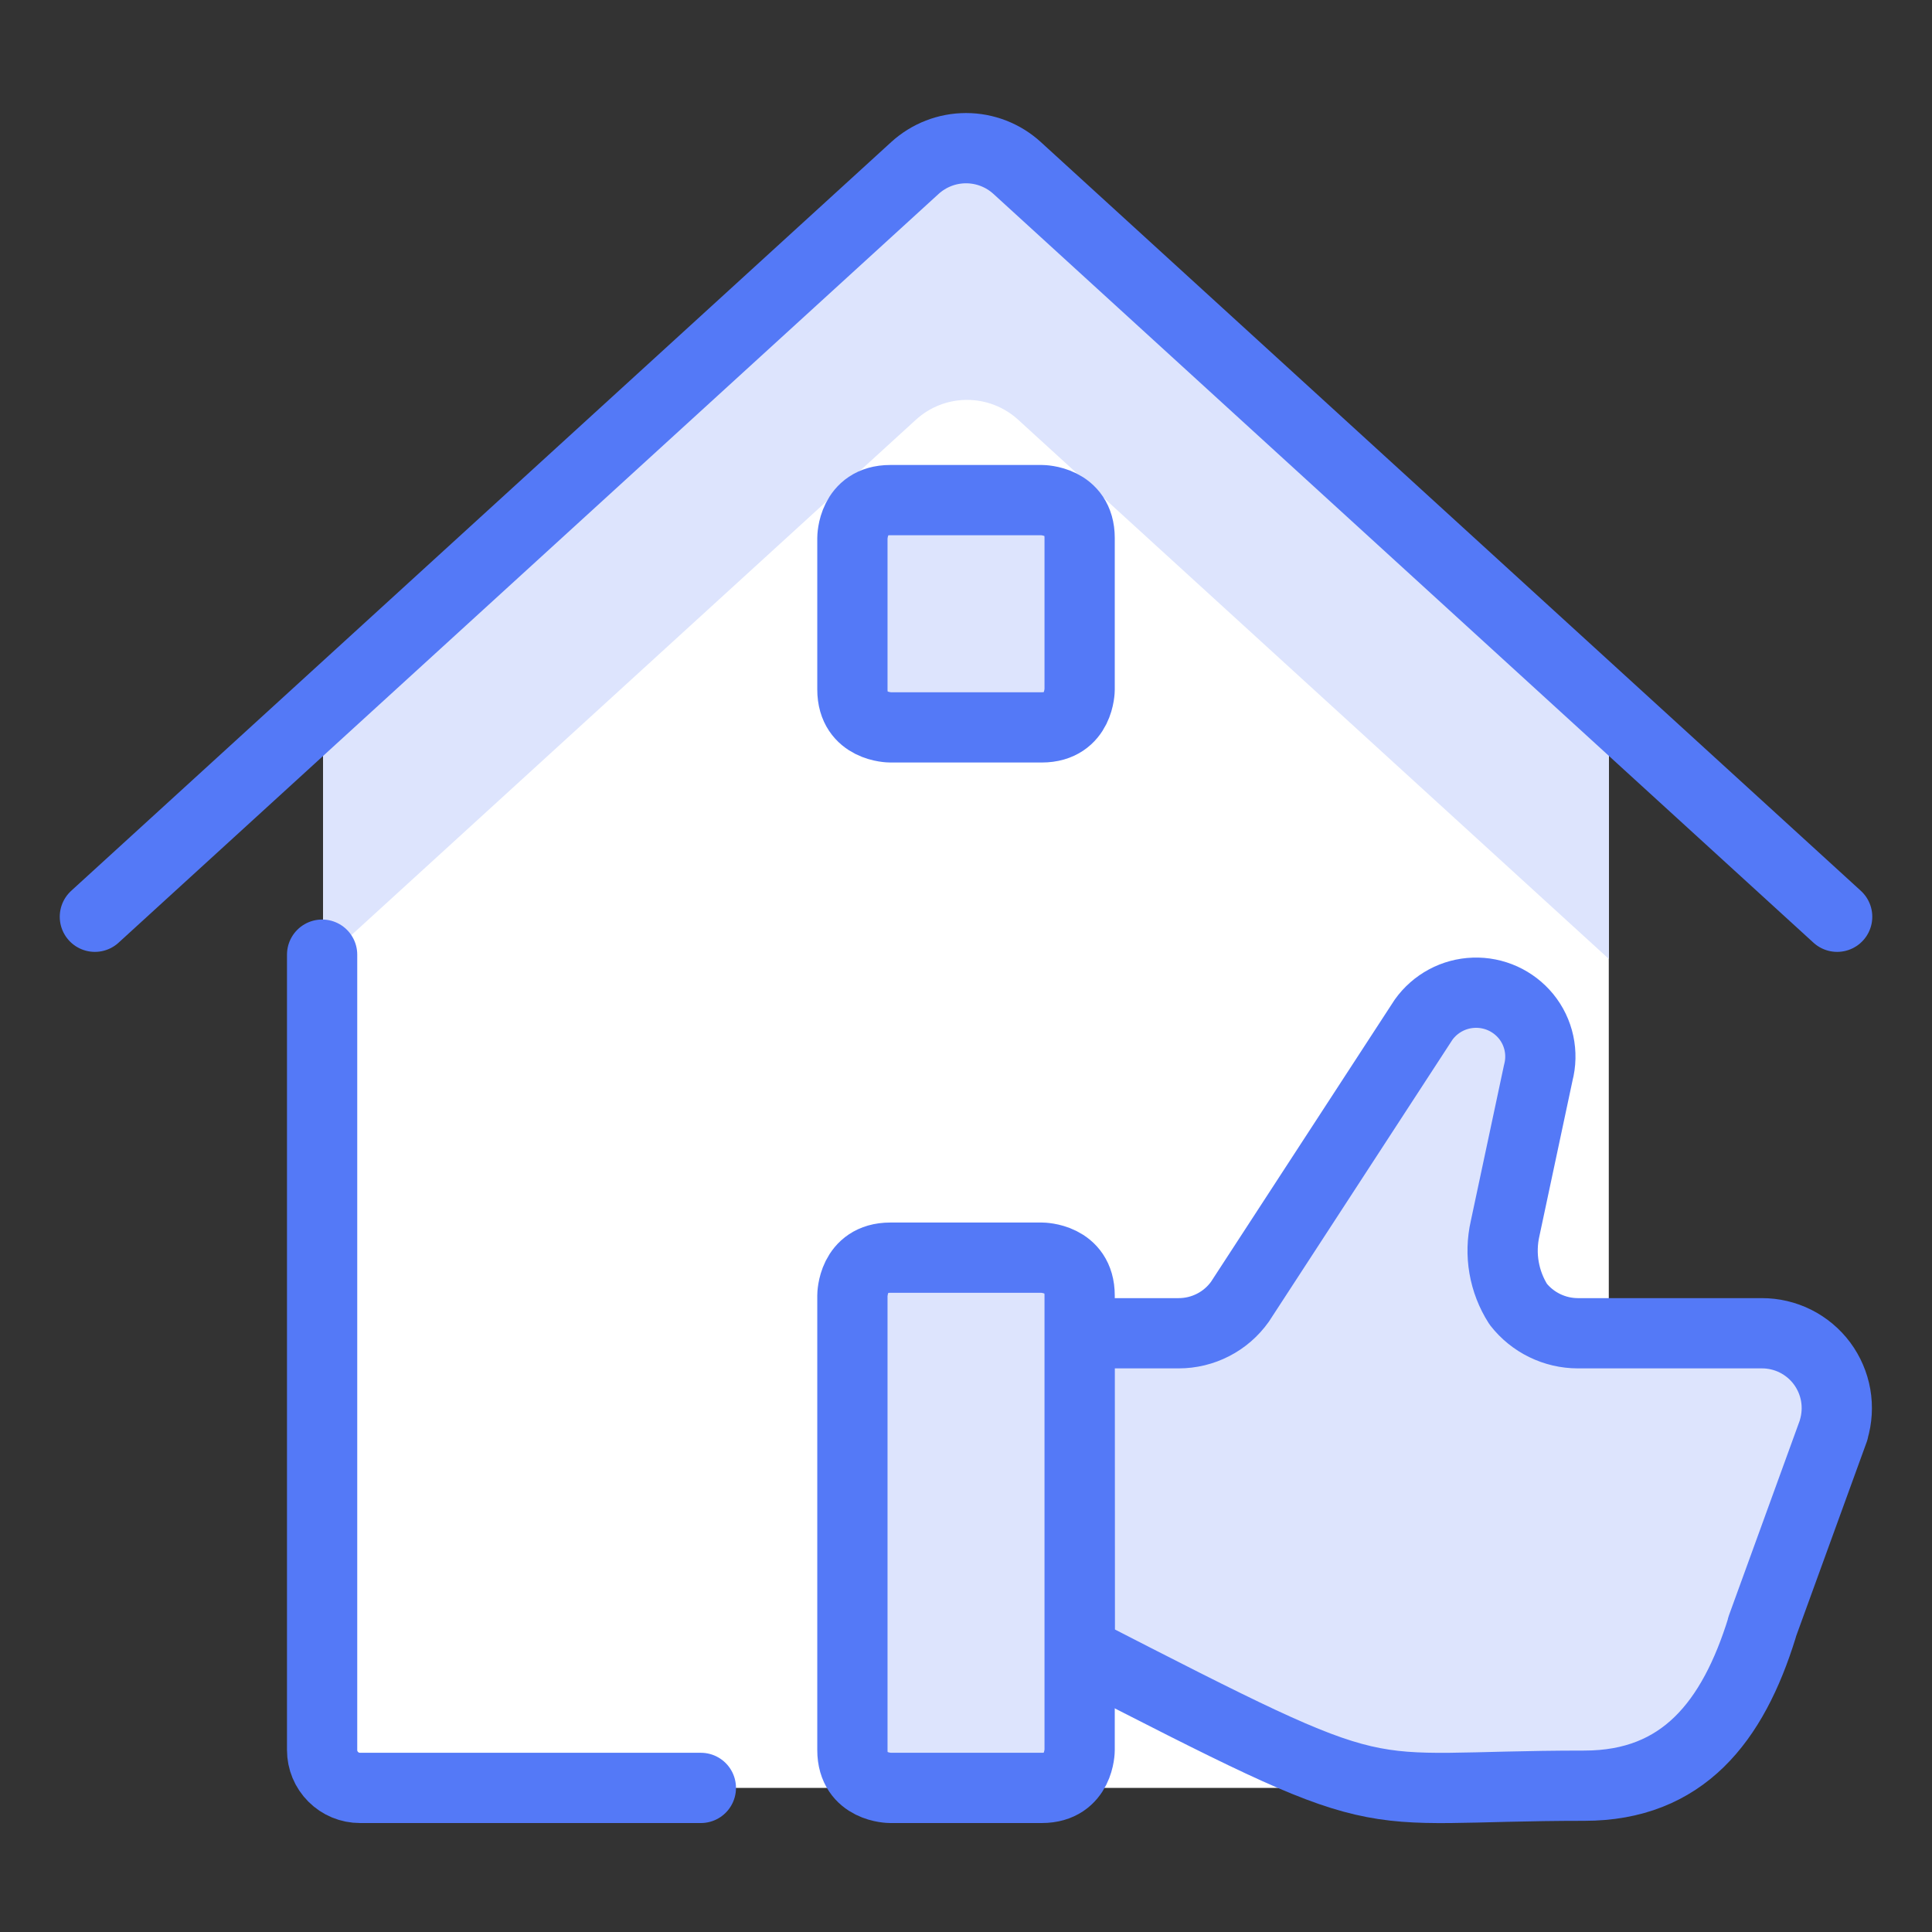
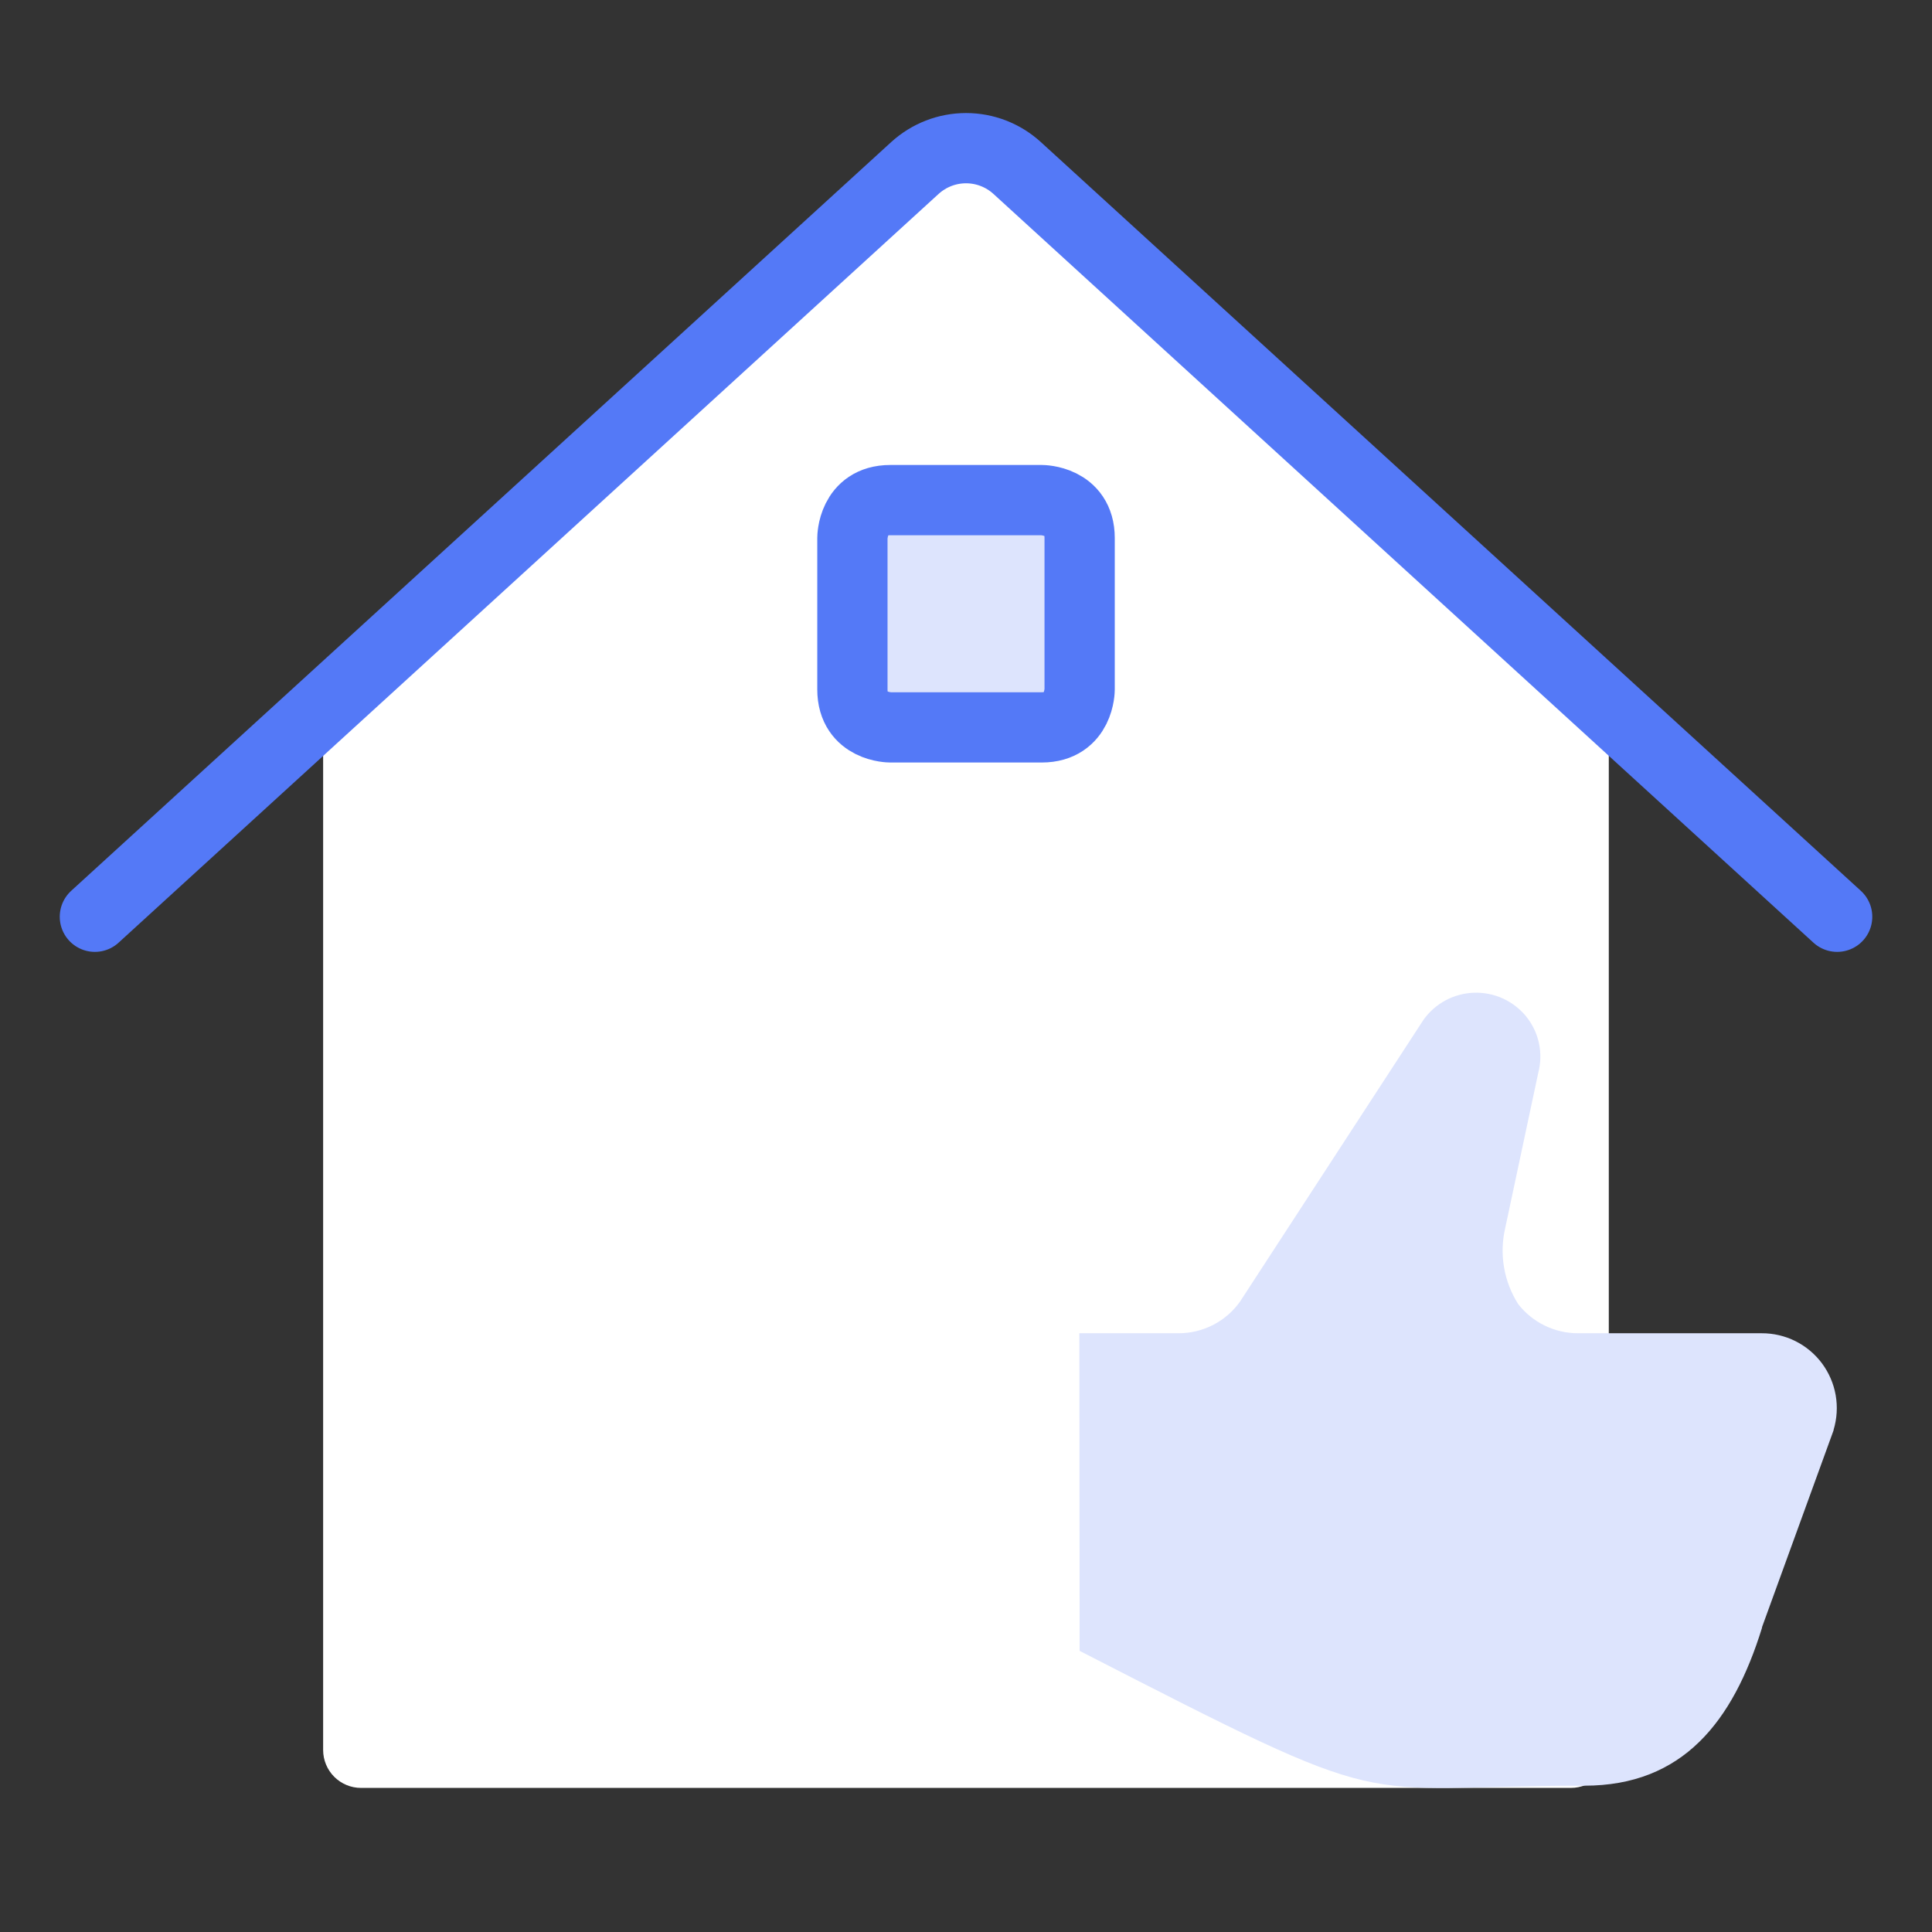
<svg xmlns="http://www.w3.org/2000/svg" width="55" height="55" viewBox="0 0 55 55" fill="none">
  <rect x="0" y="0" width="55" height="55" fill="#333333" stroke="none" />
  <path d="M28.983 4.781C28.585 4.419 28.067 4.218 27.529 4.218C26.991 4.218 26.473 4.419 26.076 4.781L9.199 20.189V49.819C9.199 50.105 9.313 50.38 9.515 50.582C9.717 50.784 9.991 50.898 10.277 50.898H44.721C45.007 50.898 45.281 50.784 45.483 50.582C45.685 50.38 45.799 50.105 45.799 49.819V20.135L28.983 4.781Z" fill="white" />
  <path d="M30.735 46.997C39.922 51.713 38.283 50.835 45.104 50.835C47.907 50.835 49.333 49.013 50.161 46.339V46.322L52.199 40.715V40.702C52.295 40.383 52.315 40.047 52.258 39.718C52.201 39.391 52.067 39.081 51.869 38.813C51.67 38.546 51.411 38.329 51.114 38.18C50.816 38.031 50.487 37.954 50.154 37.955H44.914C44.588 37.954 44.266 37.879 43.972 37.735C43.679 37.592 43.422 37.384 43.221 37.127C43.019 36.81 42.882 36.456 42.818 36.086C42.754 35.716 42.764 35.336 42.848 34.97L43.791 30.541C43.864 30.264 43.87 29.974 43.81 29.695C43.75 29.415 43.624 29.154 43.443 28.932C43.264 28.714 43.037 28.54 42.78 28.423C42.523 28.307 42.243 28.251 41.961 28.261C41.678 28.27 41.402 28.344 41.154 28.477C40.905 28.611 40.69 28.799 40.526 29.029L35.3 37.055C35.102 37.334 34.84 37.561 34.536 37.717C34.232 37.874 33.895 37.955 33.554 37.955H30.727L30.735 46.997Z" fill="#DDE4FD" />
-   <path d="M43.285 45.103C38.947 45.134 34.657 44.187 30.734 42.334V46.996C39.921 51.712 38.282 50.835 45.103 50.835C47.907 50.835 49.332 49.013 50.16 46.339V46.321L50.964 44.109C48.458 44.768 45.877 45.102 43.285 45.103Z" fill="#DDE4FD" />
-   <path d="M28.983 4.781C28.585 4.419 28.067 4.218 27.529 4.218C26.991 4.218 26.473 4.419 26.076 4.781L9.199 20.189V27.355L26.076 11.947C26.473 11.585 26.991 11.384 27.529 11.384C28.067 11.384 28.585 11.585 28.983 11.947L45.803 27.301V20.135L28.983 4.781Z" fill="#DDE4FD" />
-   <path d="M9.17 27.177V49.82C9.17 50.106 9.283 50.38 9.486 50.582C9.688 50.785 9.962 50.898 10.248 50.898H19.952" stroke="#5479F7" stroke-width="2" stroke-linecap="round" stroke-linejoin="round" />
  <path d="M2.701 26.098L26.047 4.781C26.445 4.419 26.963 4.218 27.501 4.218C28.038 4.218 28.557 4.419 28.954 4.781L52.3 26.098" stroke="#5479F7" stroke-width="2" stroke-linecap="round" stroke-linejoin="round" />
  <path d="M25.344 14.237H29.657C29.657 14.237 30.735 14.237 30.735 15.316V19.628C30.735 19.628 30.735 20.707 29.657 20.707H25.344C25.344 20.707 24.266 20.707 24.266 19.628V15.316C24.266 15.316 24.266 14.237 25.344 14.237Z" fill="#DDE4FD" stroke="#5479F7" stroke-width="2" stroke-linecap="round" stroke-linejoin="round" />
-   <path d="M30.735 46.997C39.922 51.713 38.283 50.835 45.104 50.835C47.907 50.835 49.333 49.013 50.161 46.339V46.322L52.199 40.715V40.702C52.295 40.383 52.315 40.047 52.258 39.718C52.201 39.391 52.067 39.081 51.869 38.813C51.67 38.546 51.411 38.329 51.114 38.18C50.816 38.031 50.487 37.954 50.154 37.955H44.914C44.588 37.954 44.266 37.879 43.972 37.735C43.679 37.592 43.422 37.384 43.221 37.127C43.019 36.81 42.882 36.456 42.818 36.086C42.754 35.716 42.764 35.336 42.848 34.97L43.791 30.541C43.864 30.264 43.87 29.974 43.81 29.695C43.75 29.415 43.624 29.154 43.443 28.932C43.264 28.714 43.037 28.54 42.78 28.423C42.523 28.307 42.243 28.251 41.961 28.261C41.678 28.27 41.402 28.344 41.154 28.477C40.905 28.611 40.69 28.799 40.526 29.029L35.3 37.055C35.102 37.334 34.84 37.561 34.536 37.717C34.232 37.874 33.895 37.955 33.554 37.955H30.727L30.735 46.997Z" stroke="#5479F7" stroke-width="2" stroke-linecap="round" stroke-linejoin="round" />
-   <path d="M25.344 35.803H29.657C29.657 35.803 30.735 35.803 30.735 36.881V49.82C30.735 49.82 30.735 50.898 29.657 50.898H25.344C25.344 50.898 24.266 50.898 24.266 49.82V36.881C24.266 36.881 24.266 35.803 25.344 35.803Z" fill="#DDE4FD" stroke="#5479F7" stroke-width="2" stroke-linecap="round" stroke-linejoin="round" />
</svg>